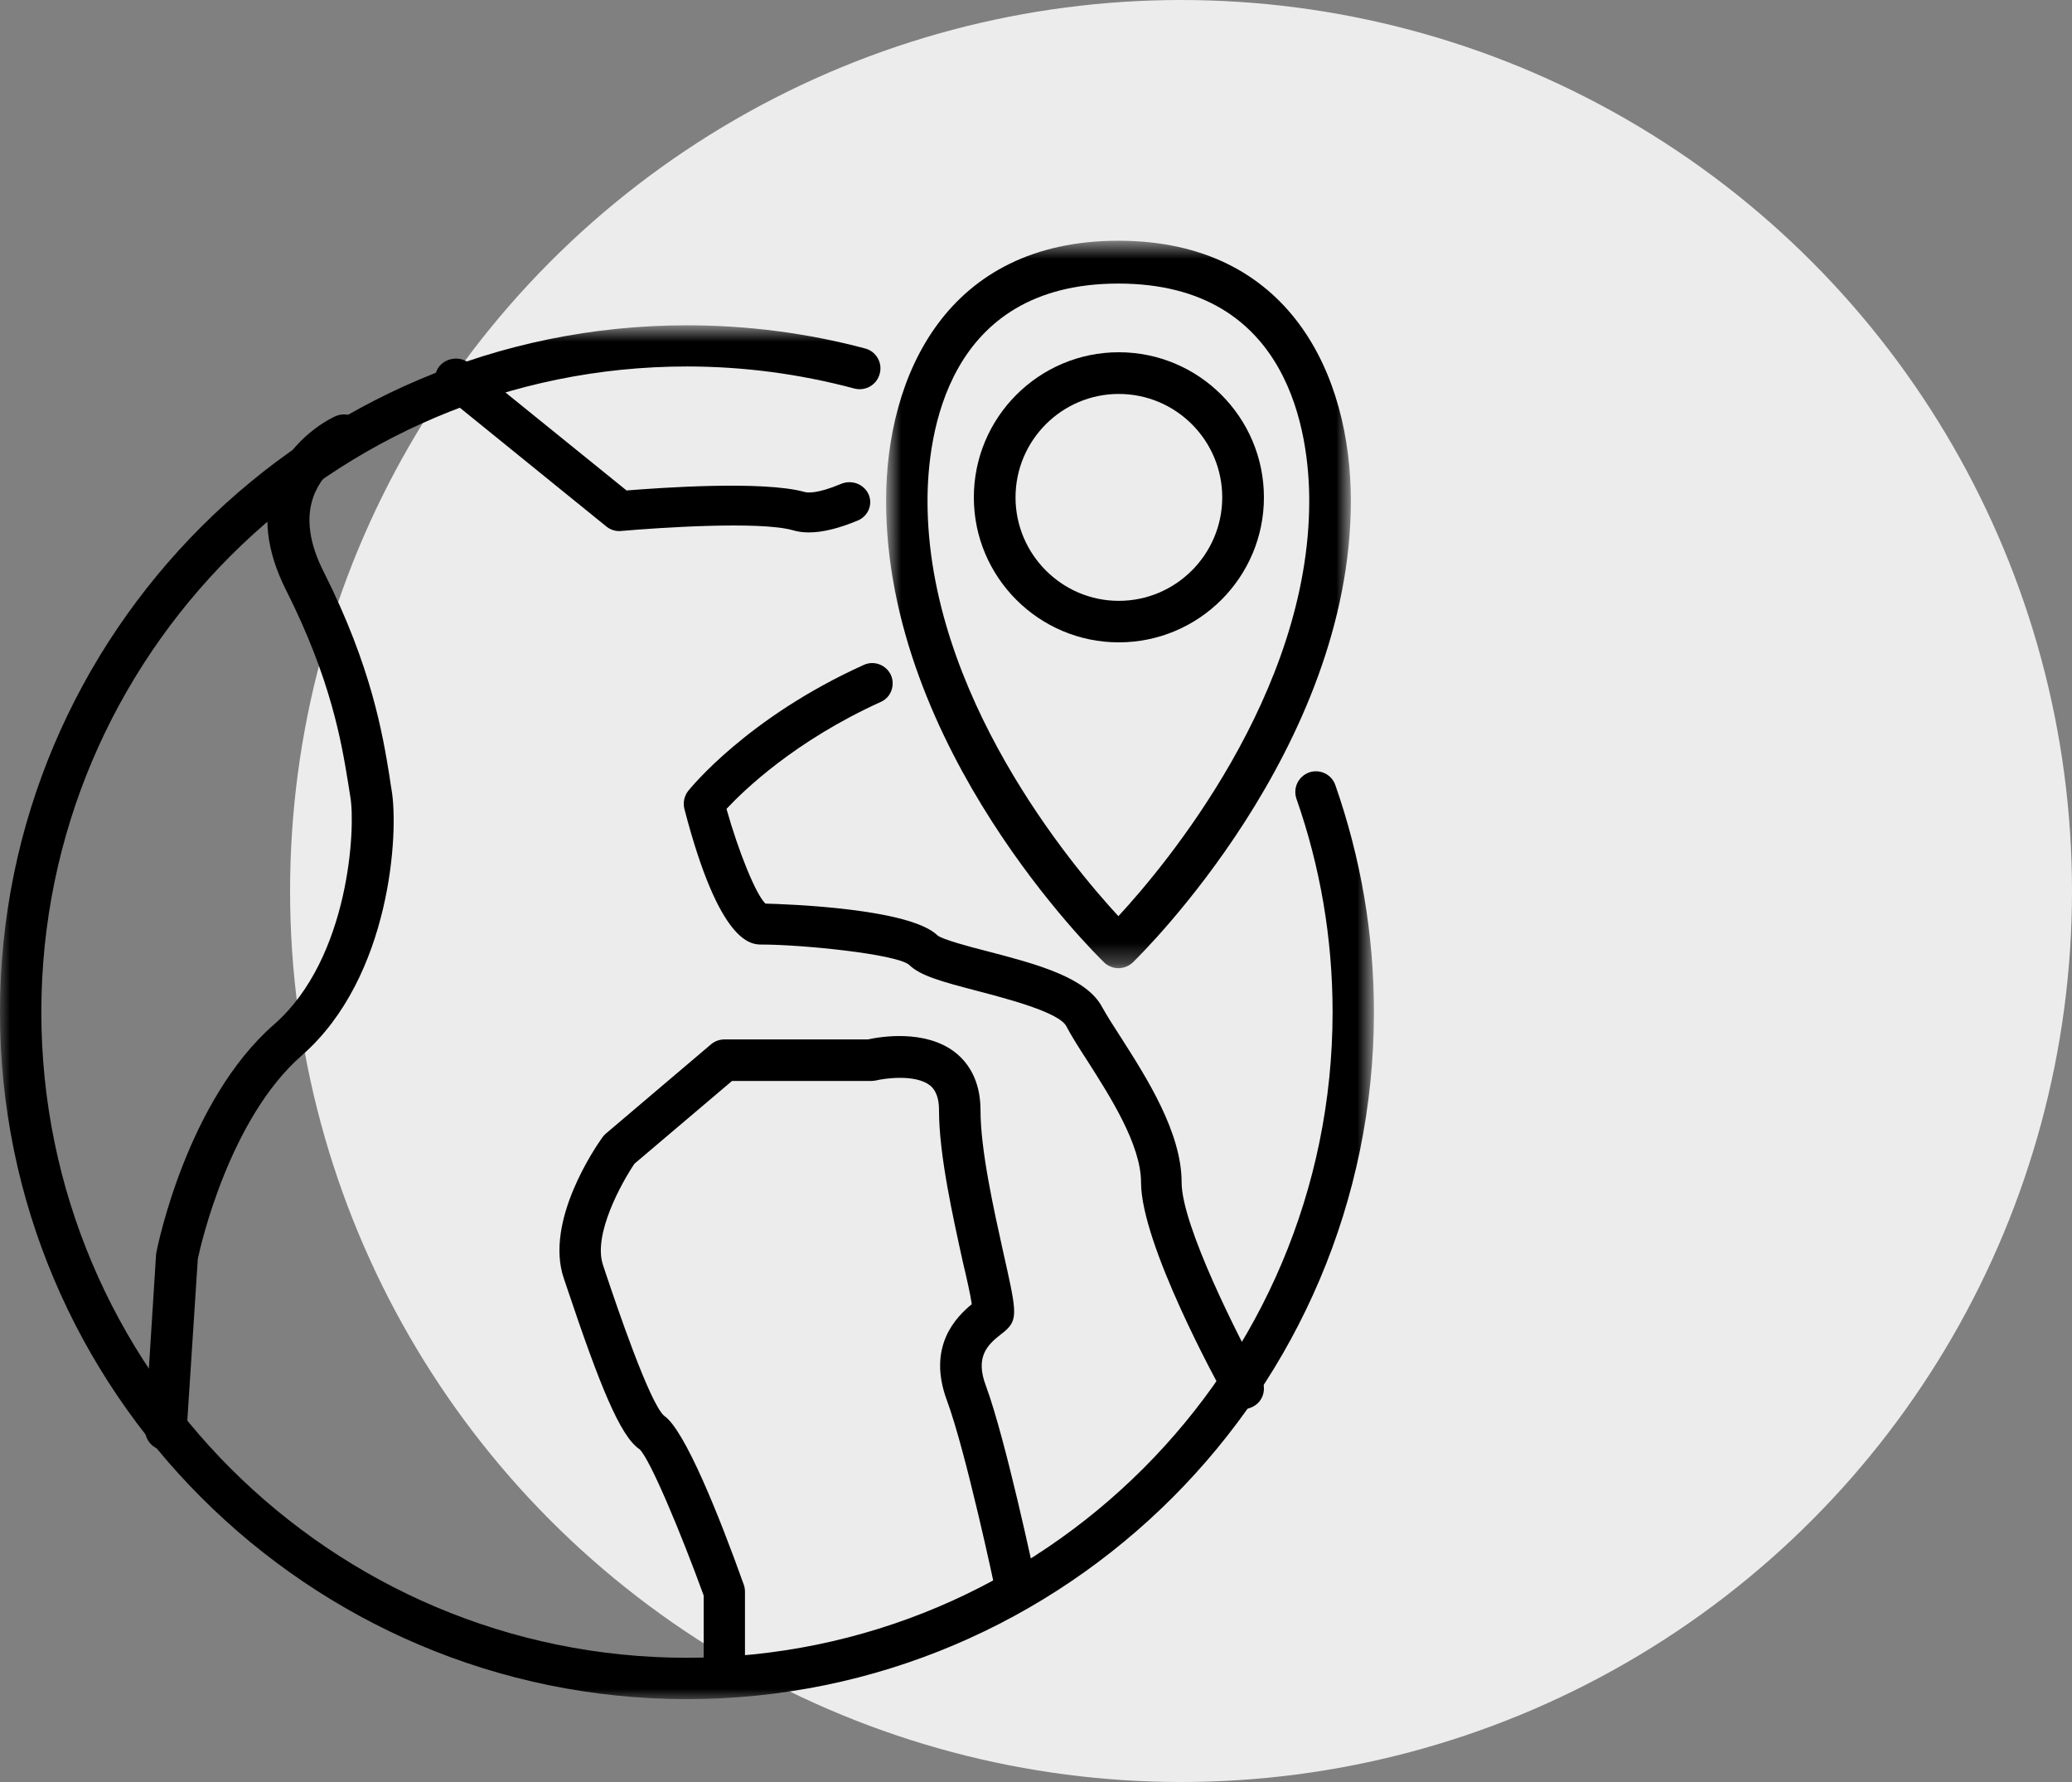
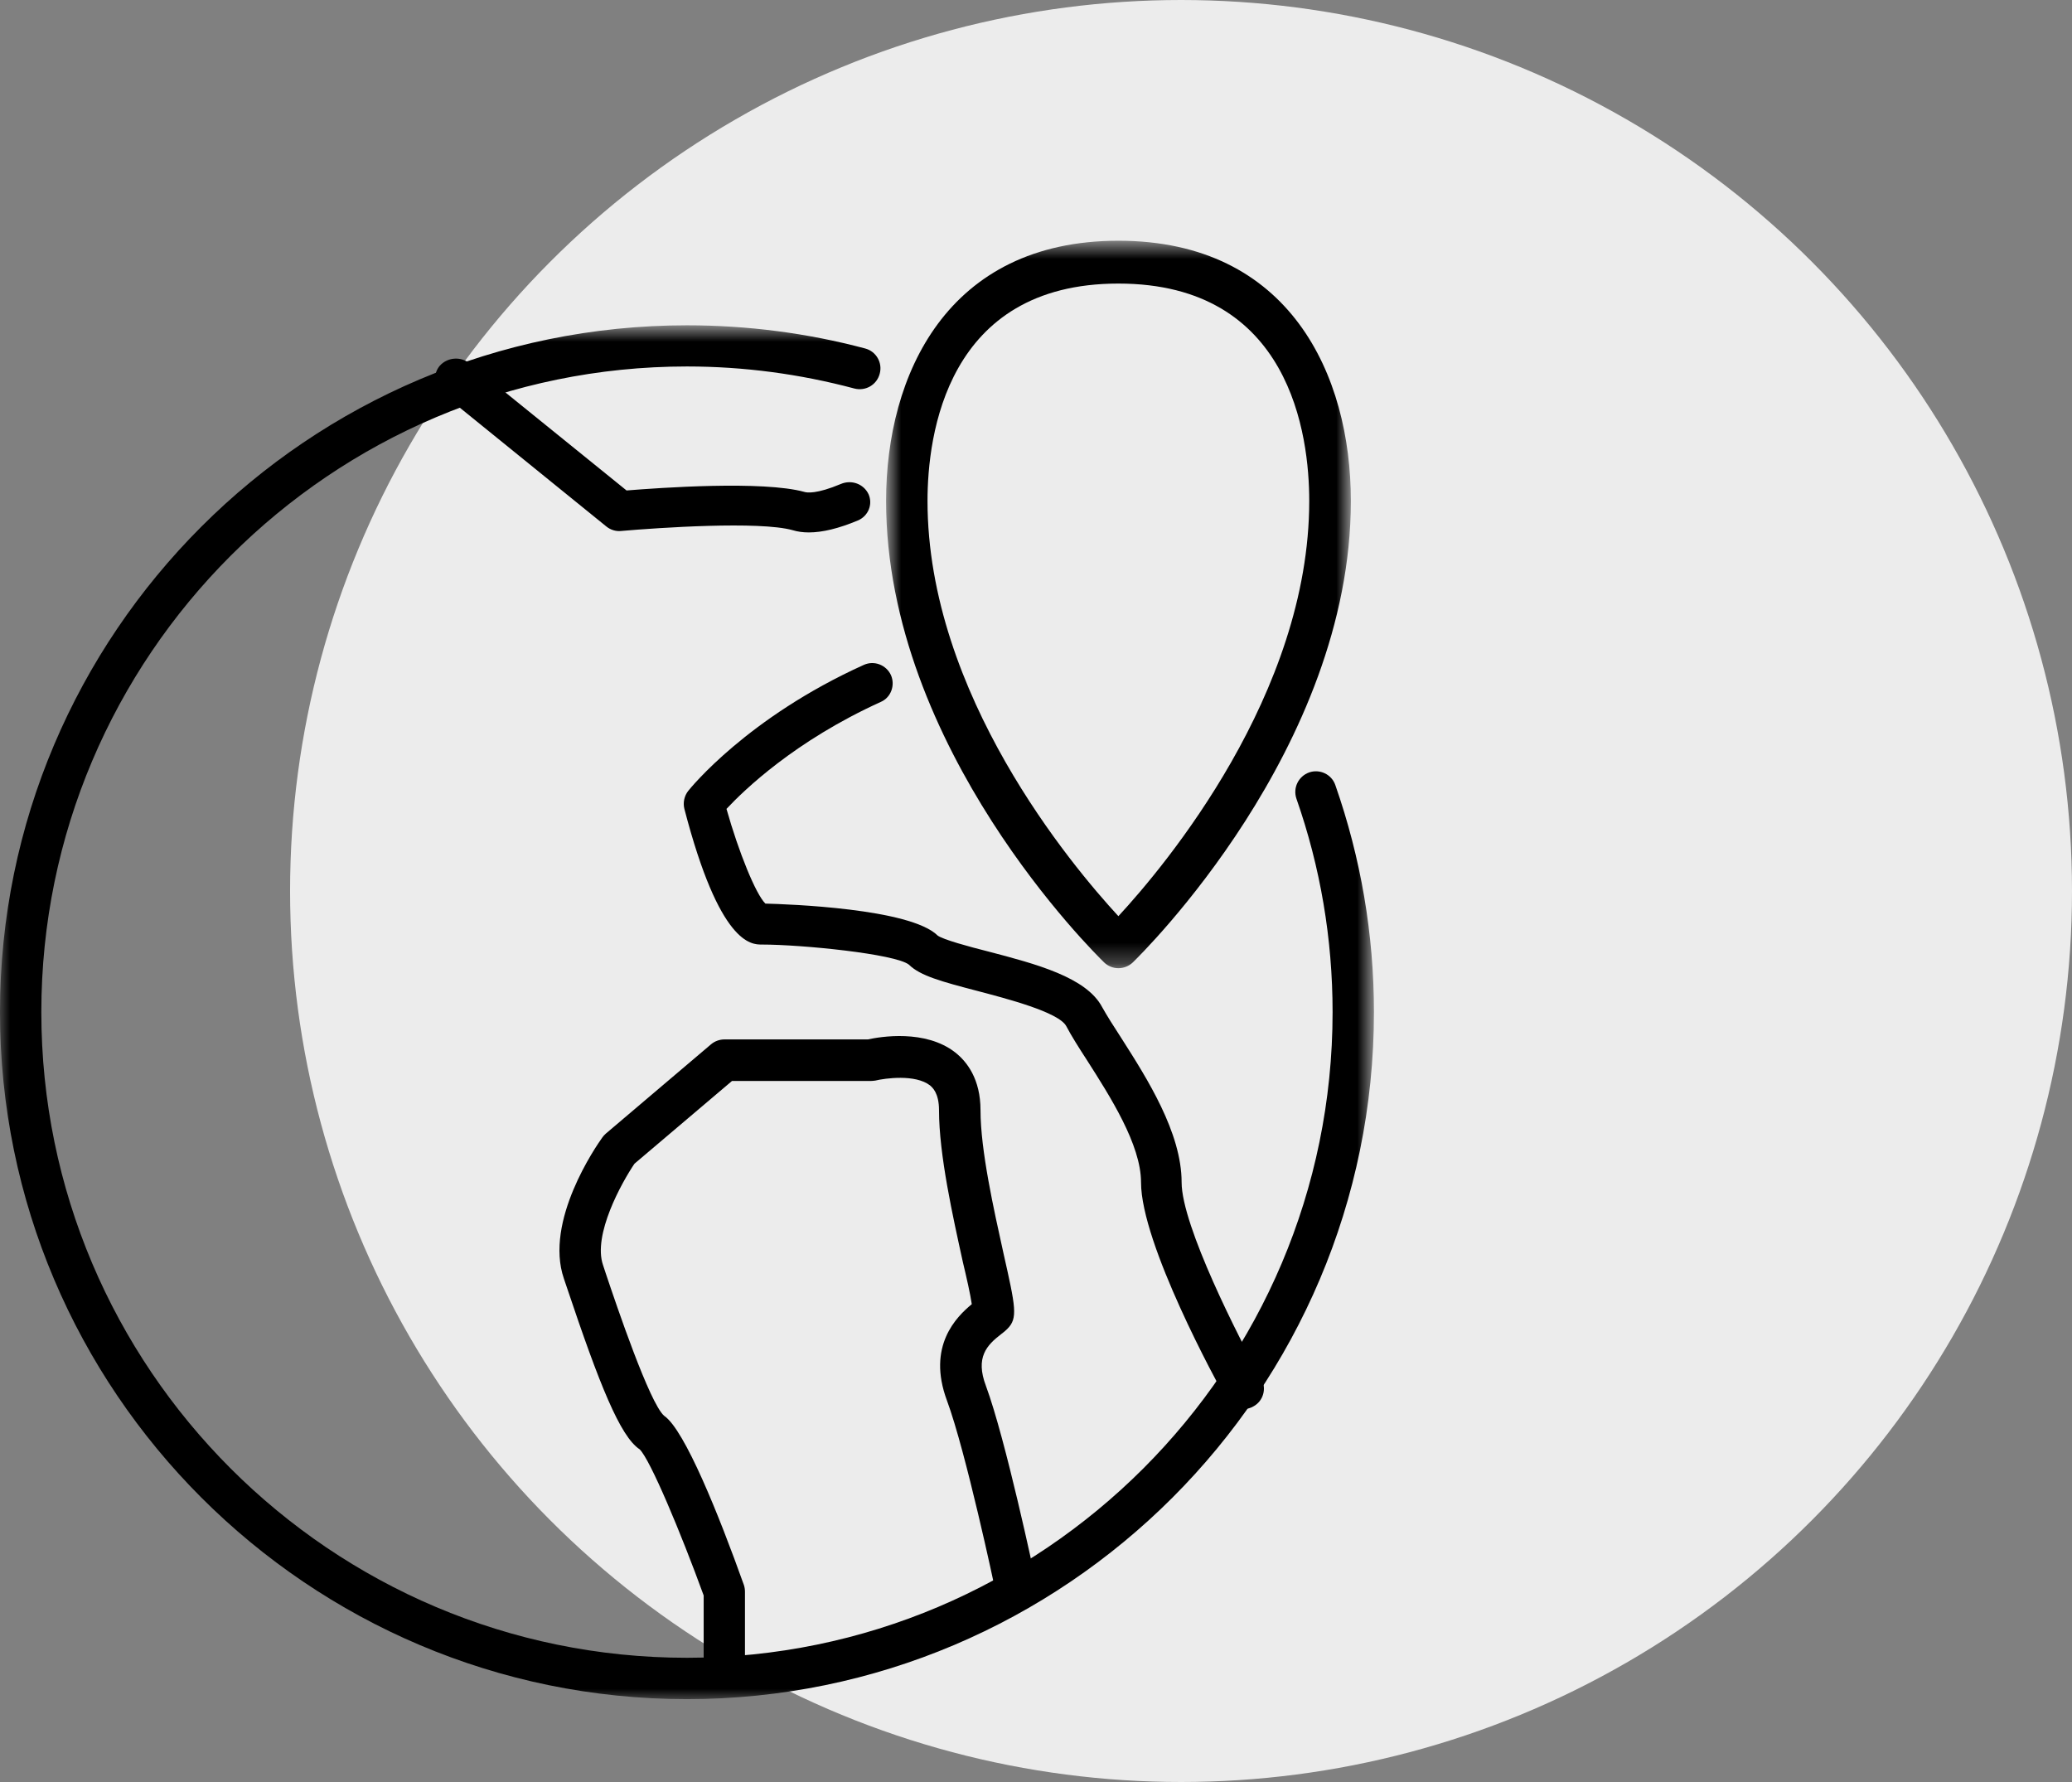
<svg xmlns="http://www.w3.org/2000/svg" xmlns:xlink="http://www.w3.org/1999/xlink" width="100px" height="86px" viewBox="0 0 100 86">
  <rect x="0" y="0" width="100" height="86" fill="#808080" stroke="none" />
  <title>Group 6</title>
  <defs>
    <polygon id="path-1" points="0 0.699 66.302 0.699 66.302 67 0 67" />
    <polygon id="path-3" points="0.765 0.623 23.196 0.623 23.196 35.726 0.765 35.726" />
  </defs>
  <g id="Page-1" stroke="none" stroke-width="1" fill="none" fill-rule="evenodd">
    <g id="Logística-integral" transform="translate(-1129, -907)">
      <g id="Group-6" transform="translate(1129, 907)">
        <circle id="Oval-Copy-2" fill="#ECECEC" cx="57" cy="43" r="43" />
        <g id="Group-17" transform="translate(0, 11)">
          <g id="Group-3" transform="translate(0, 4)">
            <mask id="mask-2" fill="white">
              <use xlink:href="#path-1" />
            </mask>
            <g id="Clip-2" />
            <path d="M33.155,67.001 C14.87,67.001 -0.001,52.121 -0.001,33.845 C-0.001,15.56 14.87,0.699 33.155,0.699 C36.065,0.699 38.957,1.072 41.756,1.818 C42.288,1.958 42.605,2.509 42.456,3.041 C42.316,3.572 41.775,3.889 41.234,3.75 C38.612,3.05 35.897,2.686 33.155,2.686 C15.971,2.686 1.995,16.661 1.995,33.845 C1.995,51.029 15.971,65.005 33.155,65.005 C50.339,65.005 64.314,51.029 64.314,33.845 C64.314,30.31 63.726,26.848 62.569,23.546 C62.392,23.023 62.663,22.464 63.185,22.277 C63.698,22.1 64.267,22.37 64.445,22.884 C65.676,26.401 66.31,30.086 66.31,33.845 C66.31,52.121 51.43,67.001 33.155,67.001" id="Fill-1" fill="#000000" mask="url(#mask-2)" />
          </g>
-           <path d="M8.005,59 C7.986,59 7.967,59 7.939,58.991 C7.39,58.963 6.964,58.485 7.002,57.932 L7.532,49.554 C7.532,49.507 7.542,49.461 7.551,49.423 C7.608,49.123 9.037,42.086 13.237,38.431 C16.89,35.226 17.164,28.873 16.908,27.458 C16.871,27.233 16.833,26.999 16.795,26.746 C16.492,24.89 15.991,21.807 13.805,17.478 C12.859,15.595 12.651,13.861 13.219,12.305 C14.023,10.066 16.095,9.129 16.18,9.091 C16.7,8.857 17.287,9.091 17.523,9.597 C17.751,10.094 17.523,10.684 17.022,10.909 C16.975,10.928 15.612,11.584 15.12,12.989 C14.761,14.001 14.922,15.22 15.622,16.597 C17.94,21.189 18.47,24.459 18.791,26.418 C18.829,26.671 18.858,26.896 18.895,27.102 C19.255,29.107 18.886,36.154 14.572,39.93 C11.08,42.976 9.689,49.076 9.547,49.751 L9.008,58.054 C8.989,58.588 8.545,59 8.005,59" id="Fill-4" fill="#000000" />
          <path d="M60.017,57 C59.668,57 59.337,56.815 59.162,56.492 C58.739,55.735 55.069,49.032 55.069,46.06 C55.069,44.241 53.569,41.905 52.475,40.188 C52.061,39.551 51.711,38.997 51.463,38.526 C51.104,37.843 48.547,37.187 47.186,36.827 C45.42,36.366 44.408,36.089 43.865,35.553 C43.203,35.036 38.696,34.584 36.764,34.584 C36.258,34.584 34.731,34.584 33.03,28.038 C32.956,27.742 33.02,27.419 33.214,27.17 C33.324,27.032 36.074,23.625 41.694,21.086 C42.191,20.864 42.771,21.086 43.001,21.584 C43.212,22.074 43.001,22.665 42.504,22.877 C38.355,24.76 35.899,27.142 35.062,28.038 C35.66,30.152 36.479,32.156 36.939,32.608 C38.015,32.636 43.93,32.839 45.254,34.15 C45.512,34.344 46.763,34.685 47.682,34.916 C50.01,35.525 52.429,36.162 53.192,37.603 C53.413,38 53.744,38.526 54.13,39.117 C55.354,41.037 57.028,43.659 57.028,46.06 C57.028,48.155 59.806,53.602 60.873,55.532 C61.14,56.003 60.974,56.612 60.496,56.871 C60.339,56.963 60.183,57 60.017,57 L60.017,57 Z" id="Fill-6" fill="#000000" />
          <path d="M34.962,70 C34.401,70 33.961,69.548 33.961,69.002 L33.961,65.998 C32.857,62.966 31.388,59.454 30.873,58.946 C29.928,58.324 28.927,55.81 27.355,51.121 L27.215,50.707 C26.261,47.929 28.777,44.304 29.067,43.899 C29.114,43.833 29.17,43.767 29.236,43.711 L34.316,39.399 C34.494,39.248 34.728,39.163 34.962,39.163 L41.886,39.163 C42.484,39.031 44.664,38.664 46.105,39.794 C46.667,40.237 47.322,41.075 47.322,42.581 C47.322,44.521 47.967,47.383 48.426,49.464 C49.015,52.082 49.137,52.618 48.613,53.136 C48.547,53.202 48.444,53.296 48.313,53.39 C47.63,53.918 47.06,54.502 47.584,55.886 C48.538,58.466 49.923,65 49.979,65.273 C50.091,65.819 49.745,66.347 49.202,66.469 C48.669,66.582 48.136,66.234 48.023,65.688 C48.014,65.622 46.611,59.04 45.703,56.592 C44.721,53.955 46.171,52.543 46.901,51.94 C46.835,51.479 46.648,50.65 46.47,49.907 C45.993,47.732 45.319,44.737 45.319,42.581 C45.319,41.734 44.992,41.479 44.889,41.385 C44.178,40.83 42.709,41.037 42.241,41.15 C42.166,41.159 42.082,41.169 42.007,41.169 L35.327,41.169 L30.621,45.161 C30.003,46.074 28.6,48.598 29.105,50.057 L29.245,50.481 C29.76,52.016 31.35,56.714 32.052,57.326 C33.044,57.995 34.7,62.128 35.898,65.48 C35.935,65.584 35.954,65.706 35.954,65.819 L35.954,69.002 C35.954,69.548 35.514,70 34.962,70" id="Fill-8" fill="#000000" />
          <path d="M39.036,14.695 C38.754,14.695 38.491,14.659 38.257,14.587 C36.651,14.137 31.76,14.47 30.004,14.623 C29.732,14.659 29.459,14.569 29.262,14.407 L21.357,7.999 C20.935,7.657 20.878,7.045 21.235,6.64 C21.601,6.244 22.23,6.19 22.653,6.532 L30.239,12.67 C31.807,12.544 36.82,12.184 38.829,12.742 C38.942,12.778 39.411,12.85 40.585,12.355 C41.101,12.139 41.684,12.355 41.918,12.85 C42.134,13.336 41.909,13.903 41.402,14.119 C40.472,14.506 39.693,14.695 39.036,14.695" id="Fill-10" fill="#000000" />
          <g id="Group-14" transform="translate(42, 0)">
            <mask id="mask-4" fill="white">
              <use xlink:href="#path-3" />
            </mask>
            <g id="Clip-13" />
            <path d="M11.976,2.685 C3.669,2.685 2.764,10.025 2.764,13.174 C2.764,22.504 9.732,30.781 11.976,33.215 C14.229,30.781 21.187,22.485 21.187,13.174 C21.187,10.025 20.292,2.685 11.976,2.685 M11.976,35.726 C11.731,35.726 11.476,35.63 11.287,35.446 C10.863,35.031 0.765,25.121 0.765,13.174 C0.765,7.108 3.707,0.618 11.976,0.618 C20.254,0.618 23.196,7.108 23.196,13.174 C23.196,25.121 13.098,35.031 12.673,35.446 C12.485,35.63 12.221,35.726 11.976,35.726" id="Fill-12" fill="#000000" mask="url(#mask-4)" />
          </g>
-           <path d="M53.995,8.012 C51.25,8.012 49.012,10.25 49.012,13.005 C49.012,15.75 51.25,17.997 53.995,17.997 C56.75,17.997 58.988,15.75 58.988,13.005 C58.988,10.25 56.75,8.012 53.995,8.012 M53.995,20 C50.14,20 47,16.86 47,13.005 C47,9.14 50.14,6 53.995,6 C57.86,6 61,9.14 61,13.005 C61,16.86 57.86,20 53.995,20" id="Fill-15" fill="#000000" />
        </g>
      </g>
    </g>
  </g>
</svg>